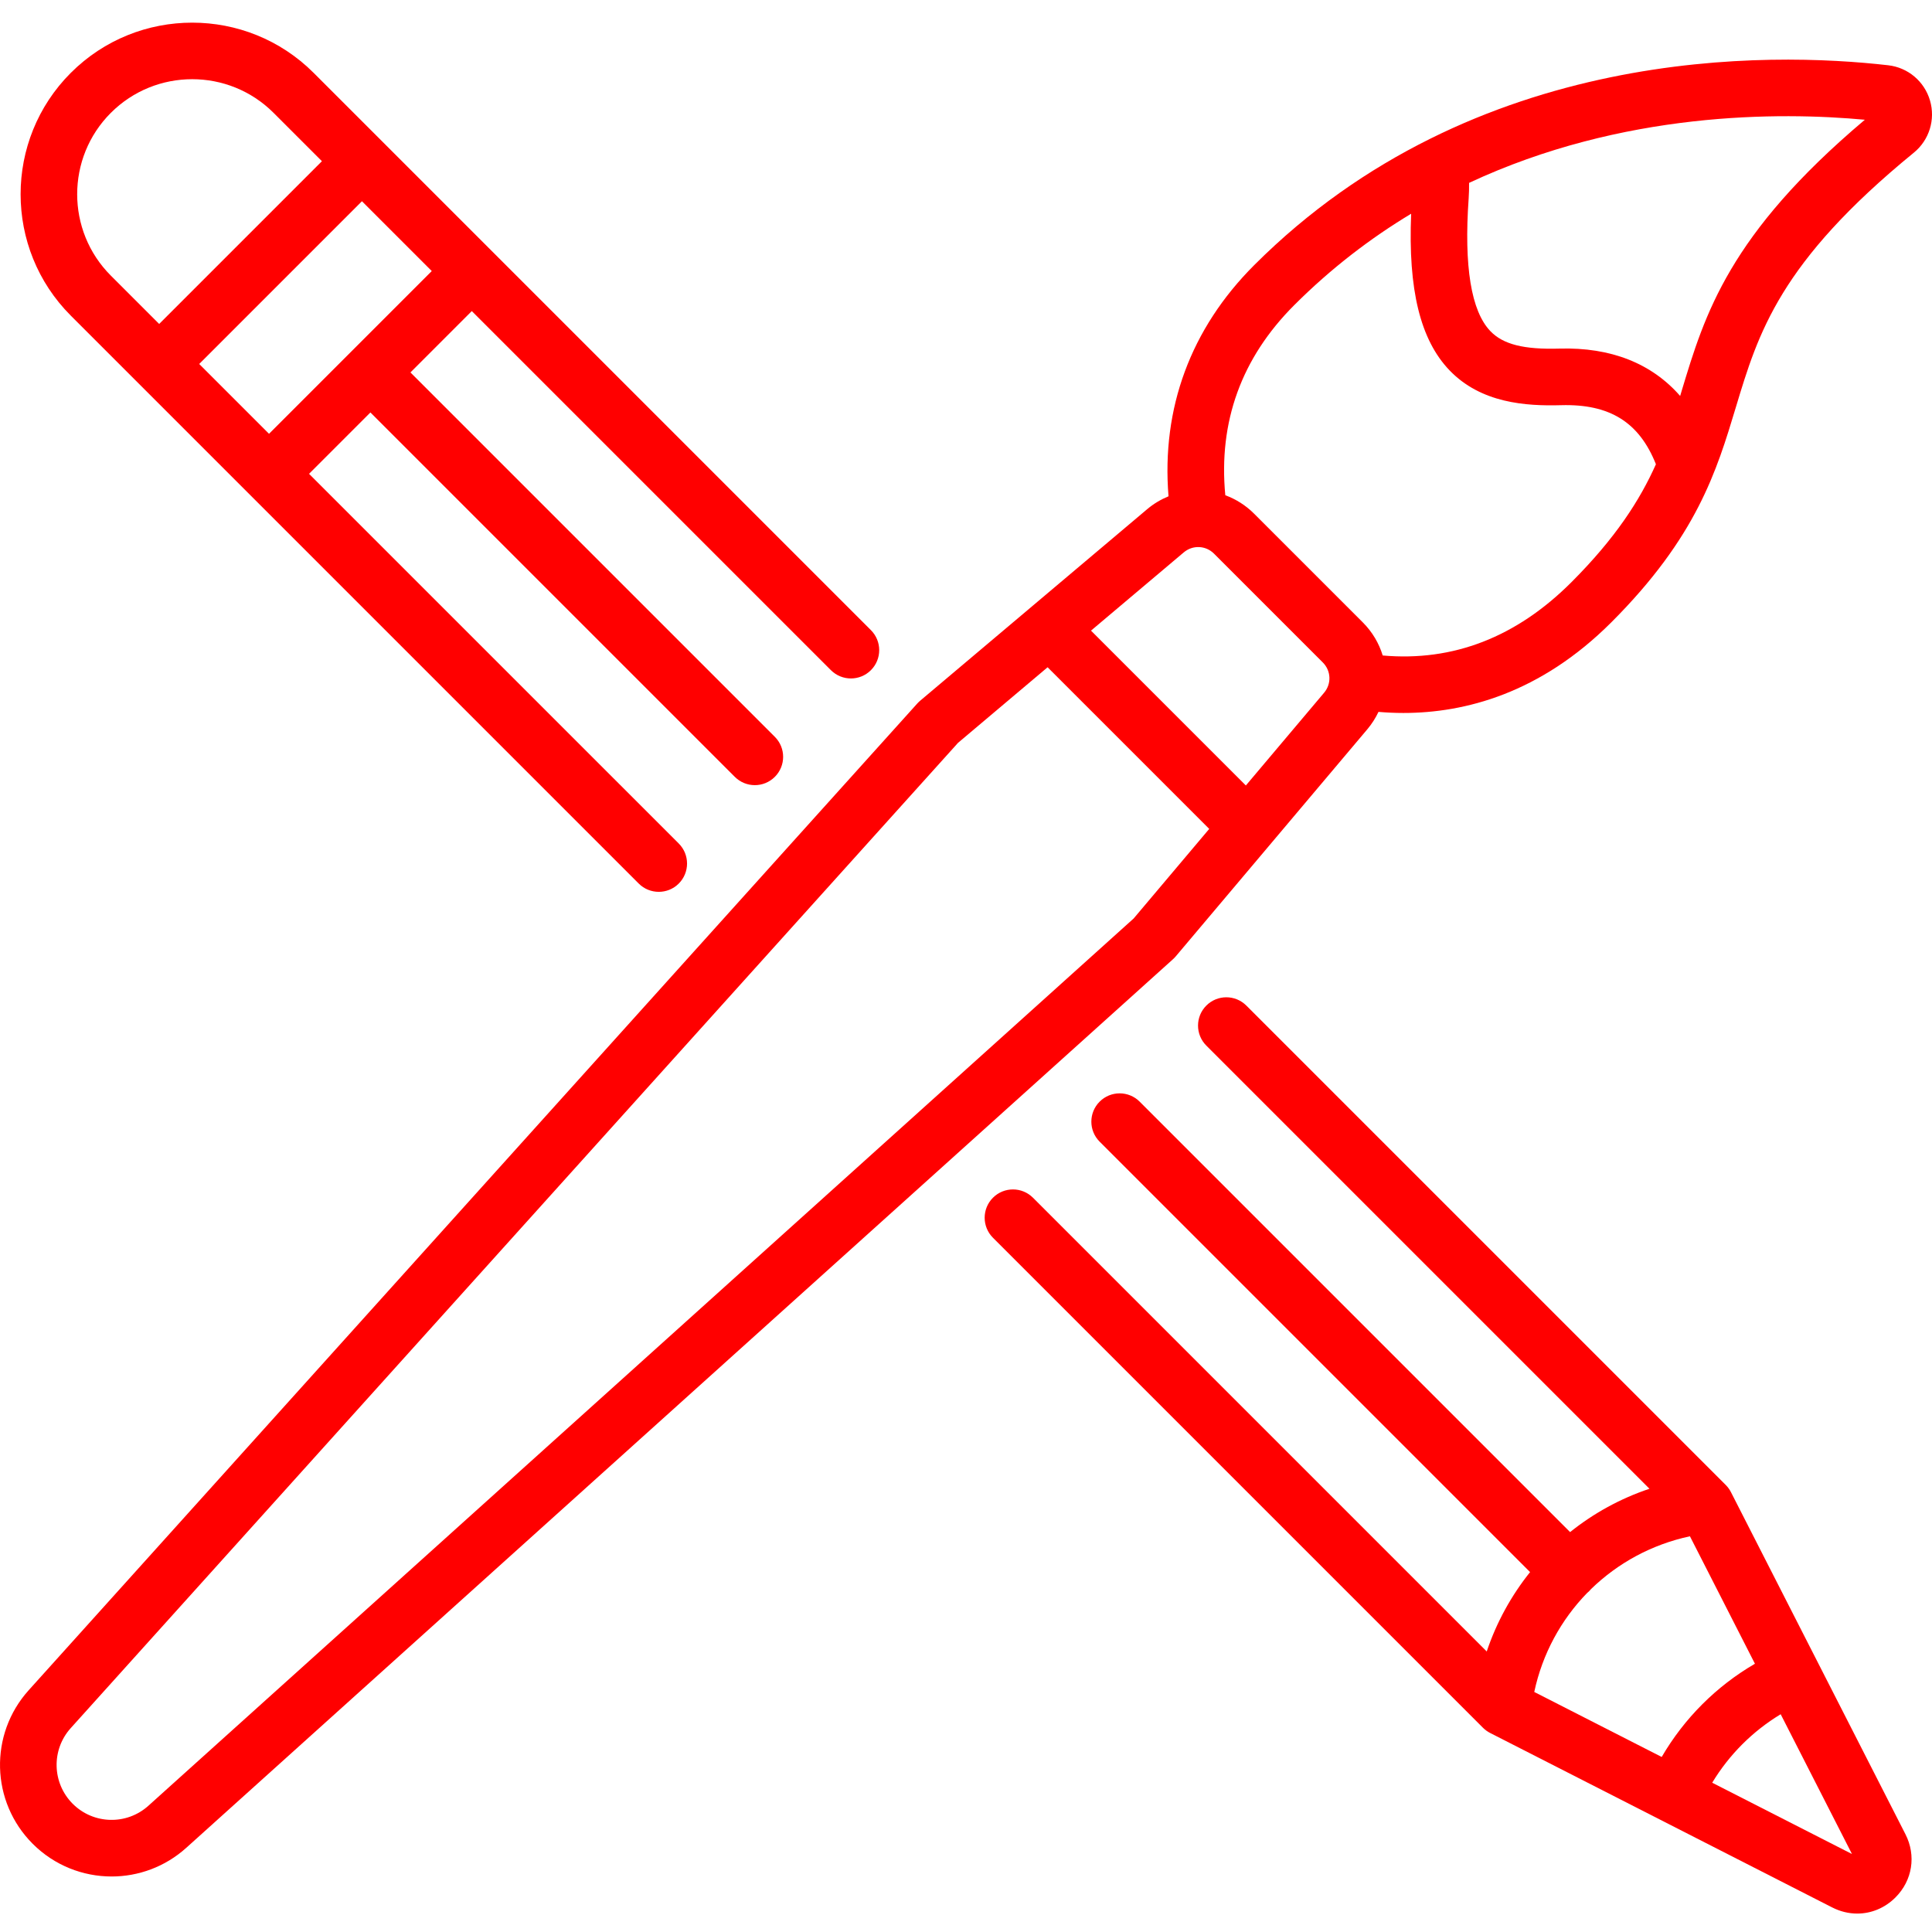
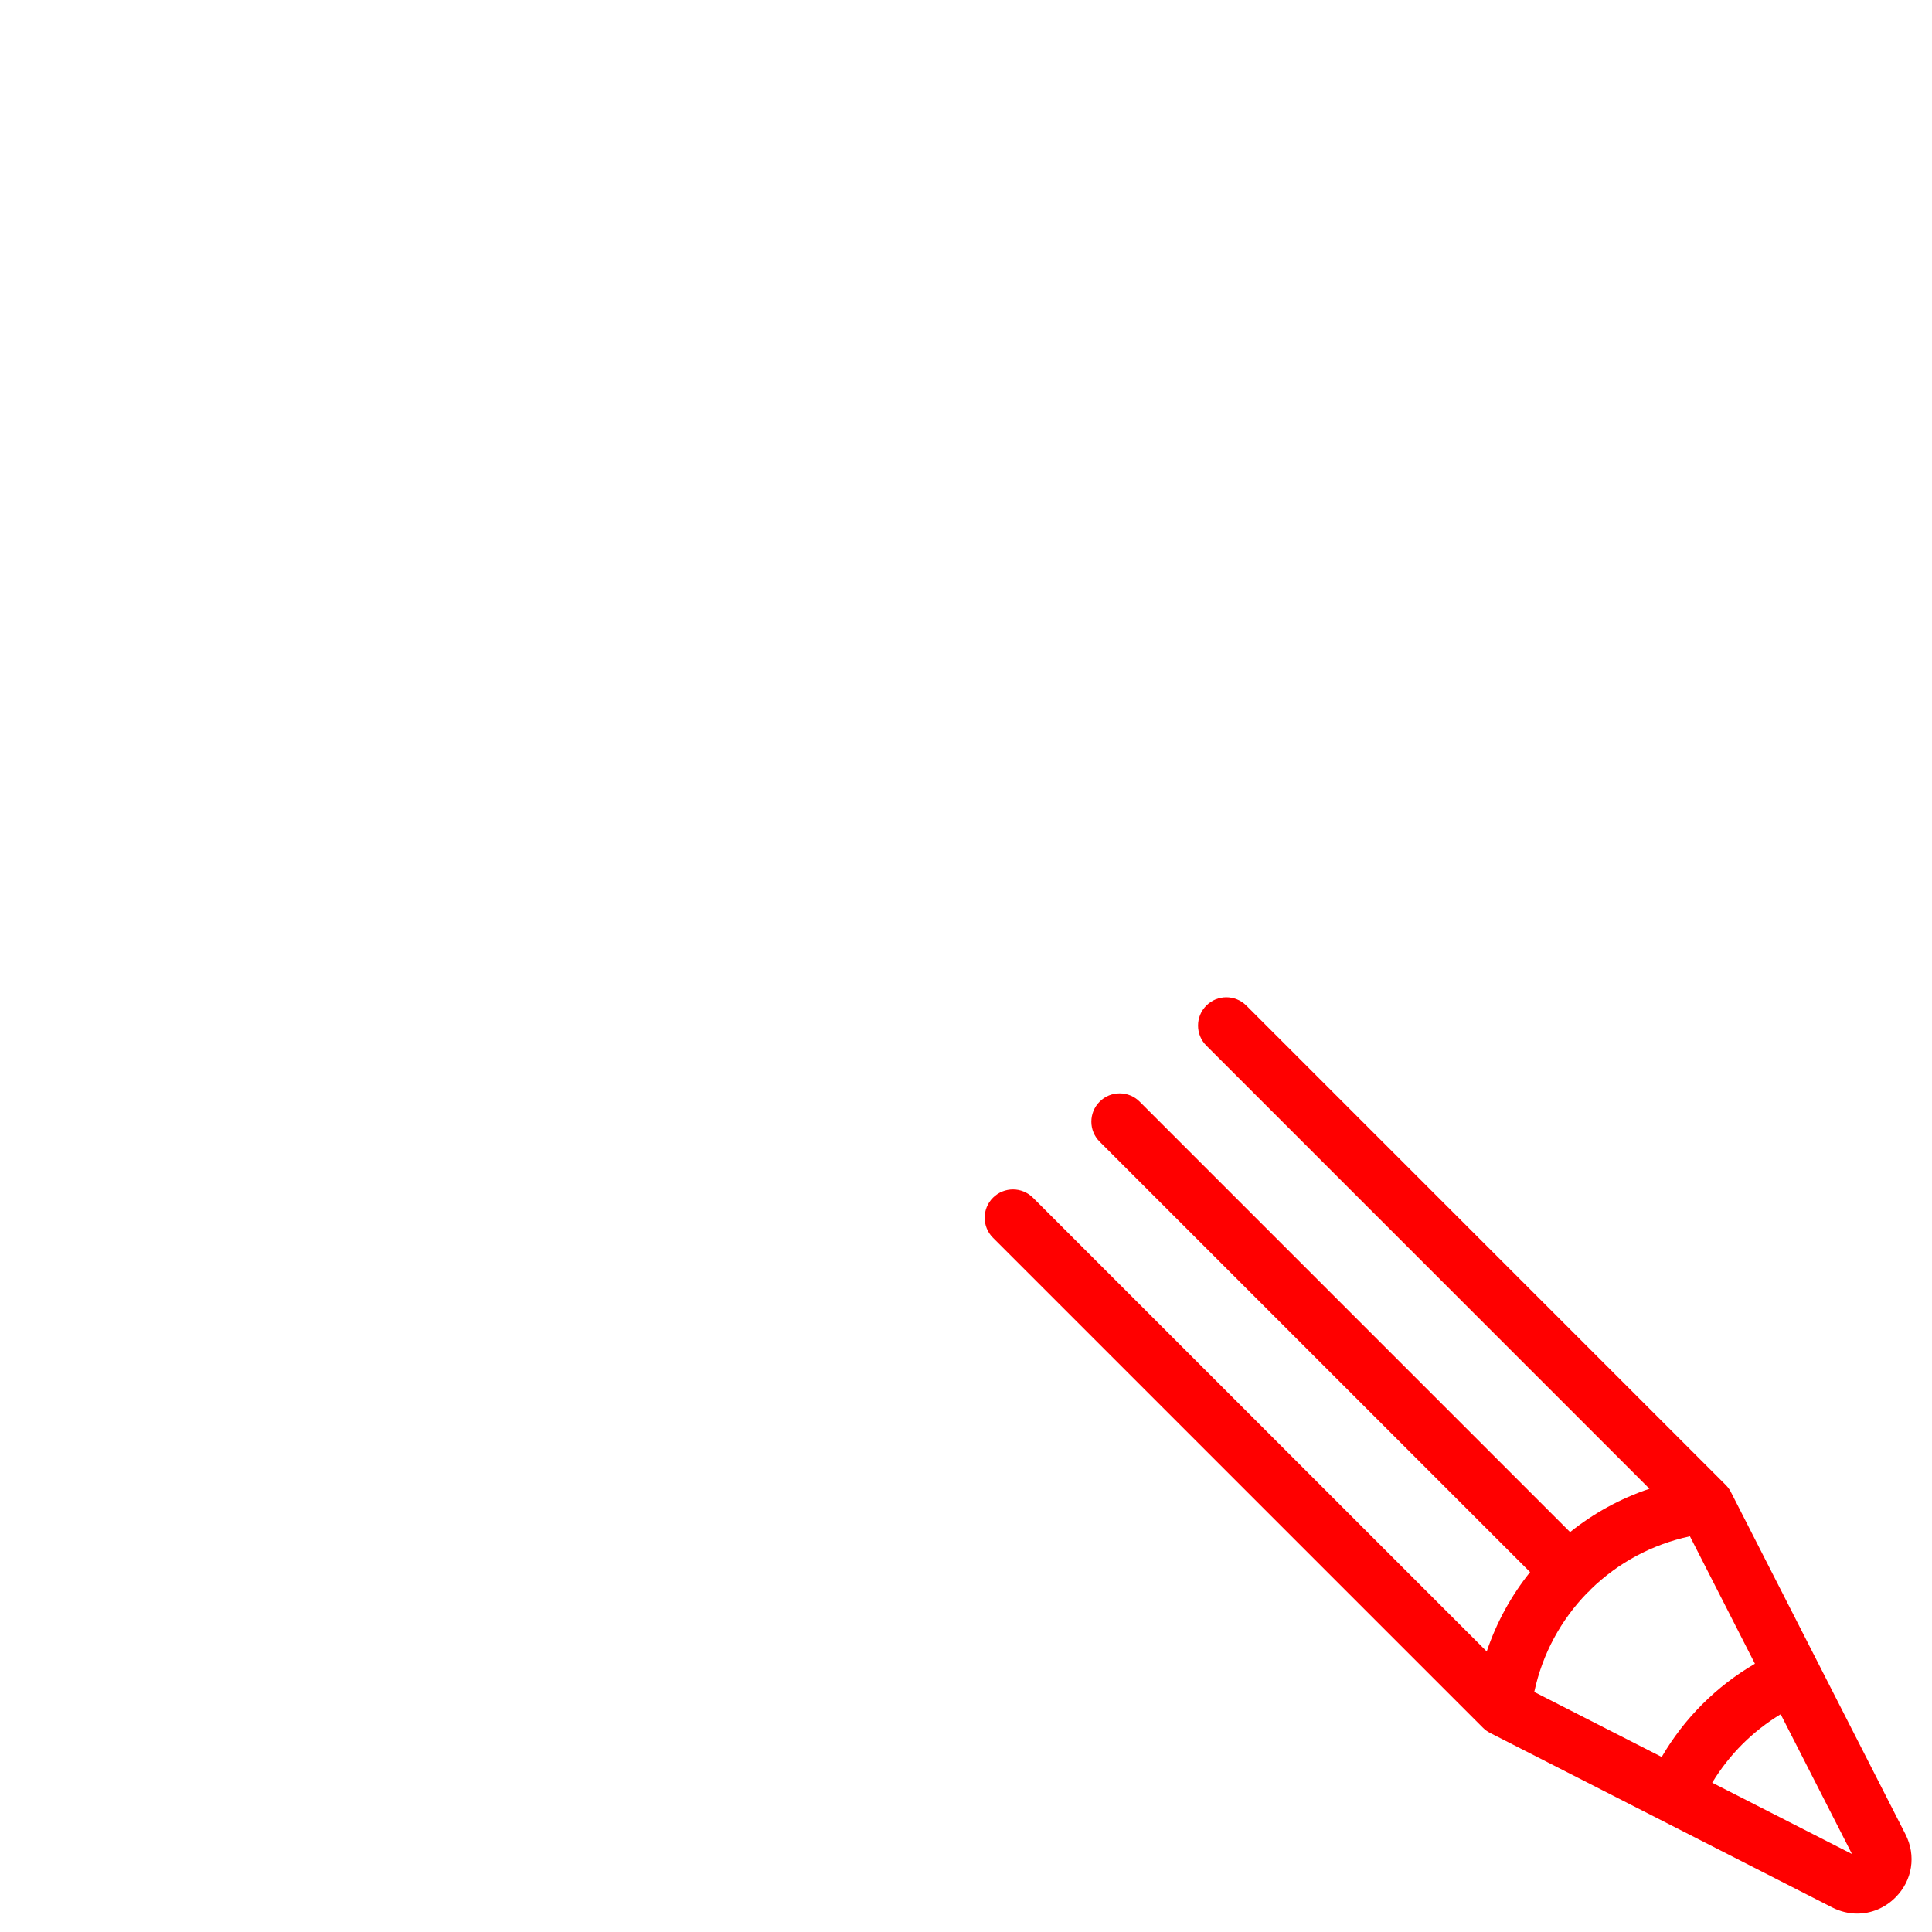
<svg xmlns="http://www.w3.org/2000/svg" height="512px" viewBox="0 -5 512 511" width="512px">
  <g>
-     <path d="m511.465 21.121c-1.484-5.062-5.828-8.723-11.066-9.324-31.031-3.562-109.52-5.539-168.035 52.977-16.824 16.828-24.59 37.879-22.695 61.25-1.988.816-3.895 1.934-5.633 3.398l-60.207 50.797c-.262.223-.508.461-.738.715l-235.488 261.492c-10.531 11.695-10.066 29.57 1.062 40.699 5.762 5.762 13.328 8.664 20.914 8.664 7.062 0 14.145-2.523 19.785-7.602l261.492-235.488c.254-.227.492-.477.715-.734l50.797-60.215c1.207-1.43 2.176-2.977 2.945-4.59 2.117.176 4.316.285 6.59.285 16.312 0 36.289-5.195 55.113-24.02 22.652-22.656 27.914-40.105 33-56.984 5.949-19.742 11.566-38.391 47.172-67.484 4.086-3.34 5.766-8.77 4.277-13.836zm-211.027 216.777-261.113 235.145c-5.762 5.188-14.57 4.961-20.055-.523-5.48-5.484-5.711-14.293-.523-20.055l235.145-261.109 23.734-20.023 42.832 42.836zm50.465-59.82-20.738 24.582-41.035-41.035 24.578-20.734c2.375-2.008 5.828-1.863 8.023.34l28.828 28.828c2.199 2.195 2.348 5.645.344 8.02zm65.508-29.258c-14.551 14.551-31.344 21.051-49.977 19.391-.977-3.199-2.723-6.219-5.266-8.762l-28.828-28.828c-2.234-2.238-4.848-3.852-7.621-4.875-1.855-19.445 4.258-36.371 18.25-50.367 9.828-9.824 20.289-17.793 31-24.238-.828 20.16 2.434 33.434 10.168 41.496 8.352 8.703 20.199 9.508 29.59 9.242 12.848-.355 20.668 4.492 25.109 15.652-4.242 9.48-10.641 19.504-22.426 31.289zm29.242-50.707c-.133.441-.262.883-.395 1.32-7.555-8.641-18.355-12.934-31.961-12.551-9.469.277-14.961-1.113-18.336-4.633-5.086-5.301-7.02-17.133-5.75-35.16.098-1.379.125-2.754.113-4.125 40.695-19.012 82.363-18.816 104.883-16.73-36.062 30.426-42.406 51.492-48.555 71.879zm0 0" data-original="#000000" class="active-path" data-old_color="#000000" fill="#FF0000" />
-     <path d="m169.27 228.652c1.465 1.465 3.387 2.195 5.305 2.195s3.84-.73 5.305-2.195c2.926-2.93 2.926-7.68 0-10.609l-97.98-97.977 16.262-16.262 96.57 96.57c1.465 1.465 3.387 2.199 5.305 2.199 1.918 0 3.84-.734 5.305-2.199 2.93-2.93 2.93-7.676 0-10.605l-96.57-96.57 16.258-16.262 95.168 95.164c2.93 2.93 7.68 2.93 10.605 0 2.93-2.93 2.93-7.676 0-10.605l-147.691-147.691c-17.742-17.738-46.605-17.738-64.344 0-17.742 17.738-17.742 46.602 0 64.344zm-97.977-119.191-18.504-18.504 43.129-43.129 18.504 18.504zm-41.922-85.051c11.891-11.895 31.238-11.895 43.129 0l12.812 12.809-43.133 43.133-12.809-12.812c-11.891-11.891-11.891-31.238 0-43.129zm0 0" data-original="#000000" class="active-path" data-old_color="#000000" fill="#FF0000" />
    <path d="m458.719 389.934c-.355-.699-.82-1.34-1.375-1.895l-127.051-127.051c-2.93-2.93-7.676-2.93-10.605 0-2.93 2.93-2.93 7.676 0 10.605l117.438 117.441c-7.738 2.594-14.832 6.512-21.035 11.484l-114.07-114.07c-2.93-2.93-7.68-2.93-10.605 0-2.93 2.93-2.93 7.68 0 10.605l114.07 114.07c-4.973 6.207-8.891 13.301-11.488 21.035l-120.25-120.25c-2.926-2.926-7.676-2.93-10.605 0-2.93 2.93-2.93 7.68 0 10.609l129.859 129.859c.559.555 1.195 1.02 1.898 1.379l90.664 46.242c2.137 1.086 4.395 1.621 6.629 1.621 3.699 0 7.312-1.465 10.121-4.273 4.504-4.504 5.543-11.078 2.652-16.75zm6.355 45.473c-10.246 5.973-18.734 14.461-24.707 24.707l-33.773-17.227c2.156-10.113 7.094-19.117 13.988-26.211.191-.156.379-.32.559-.5.176-.18.344-.363.5-.555 7.094-6.898 16.098-11.832 26.207-13.988zm-11.324 31.531c4.496-7.438 10.707-13.652 18.148-18.148l18.895 37.043zm0 0" data-original="#000000" class="active-path" data-old_color="#000000" fill="#FF0000" />
  </g>
</svg>